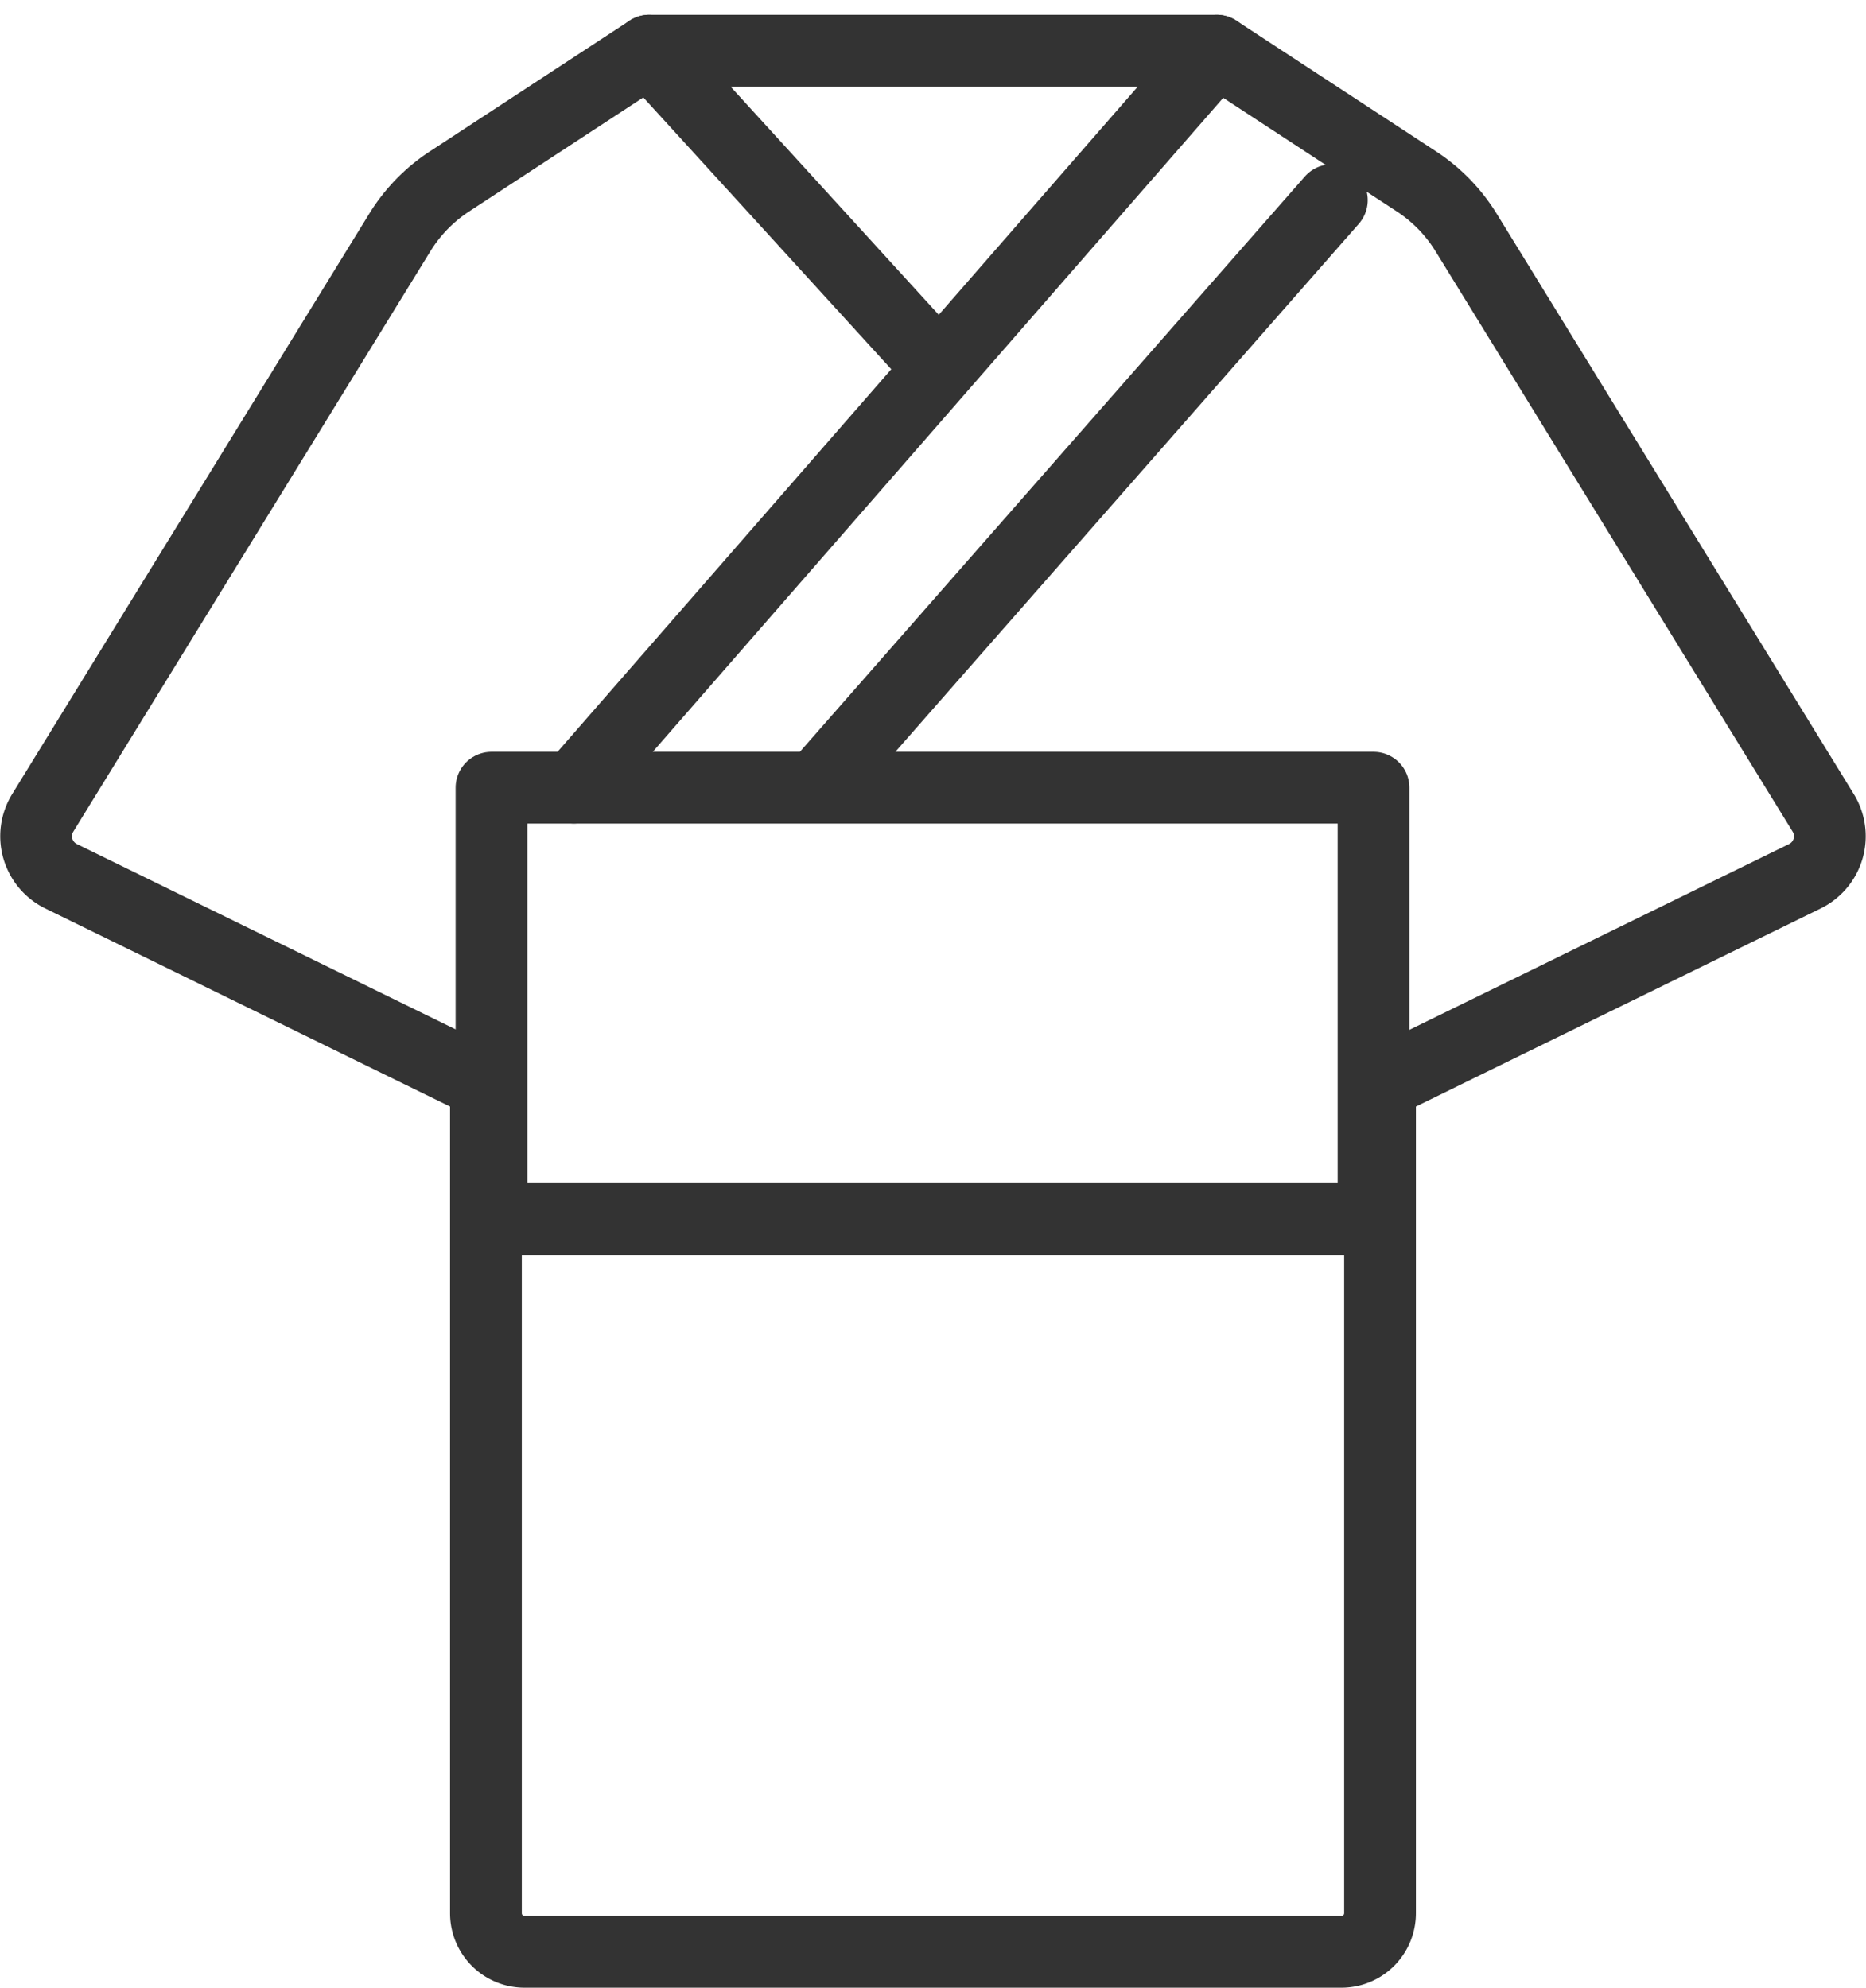
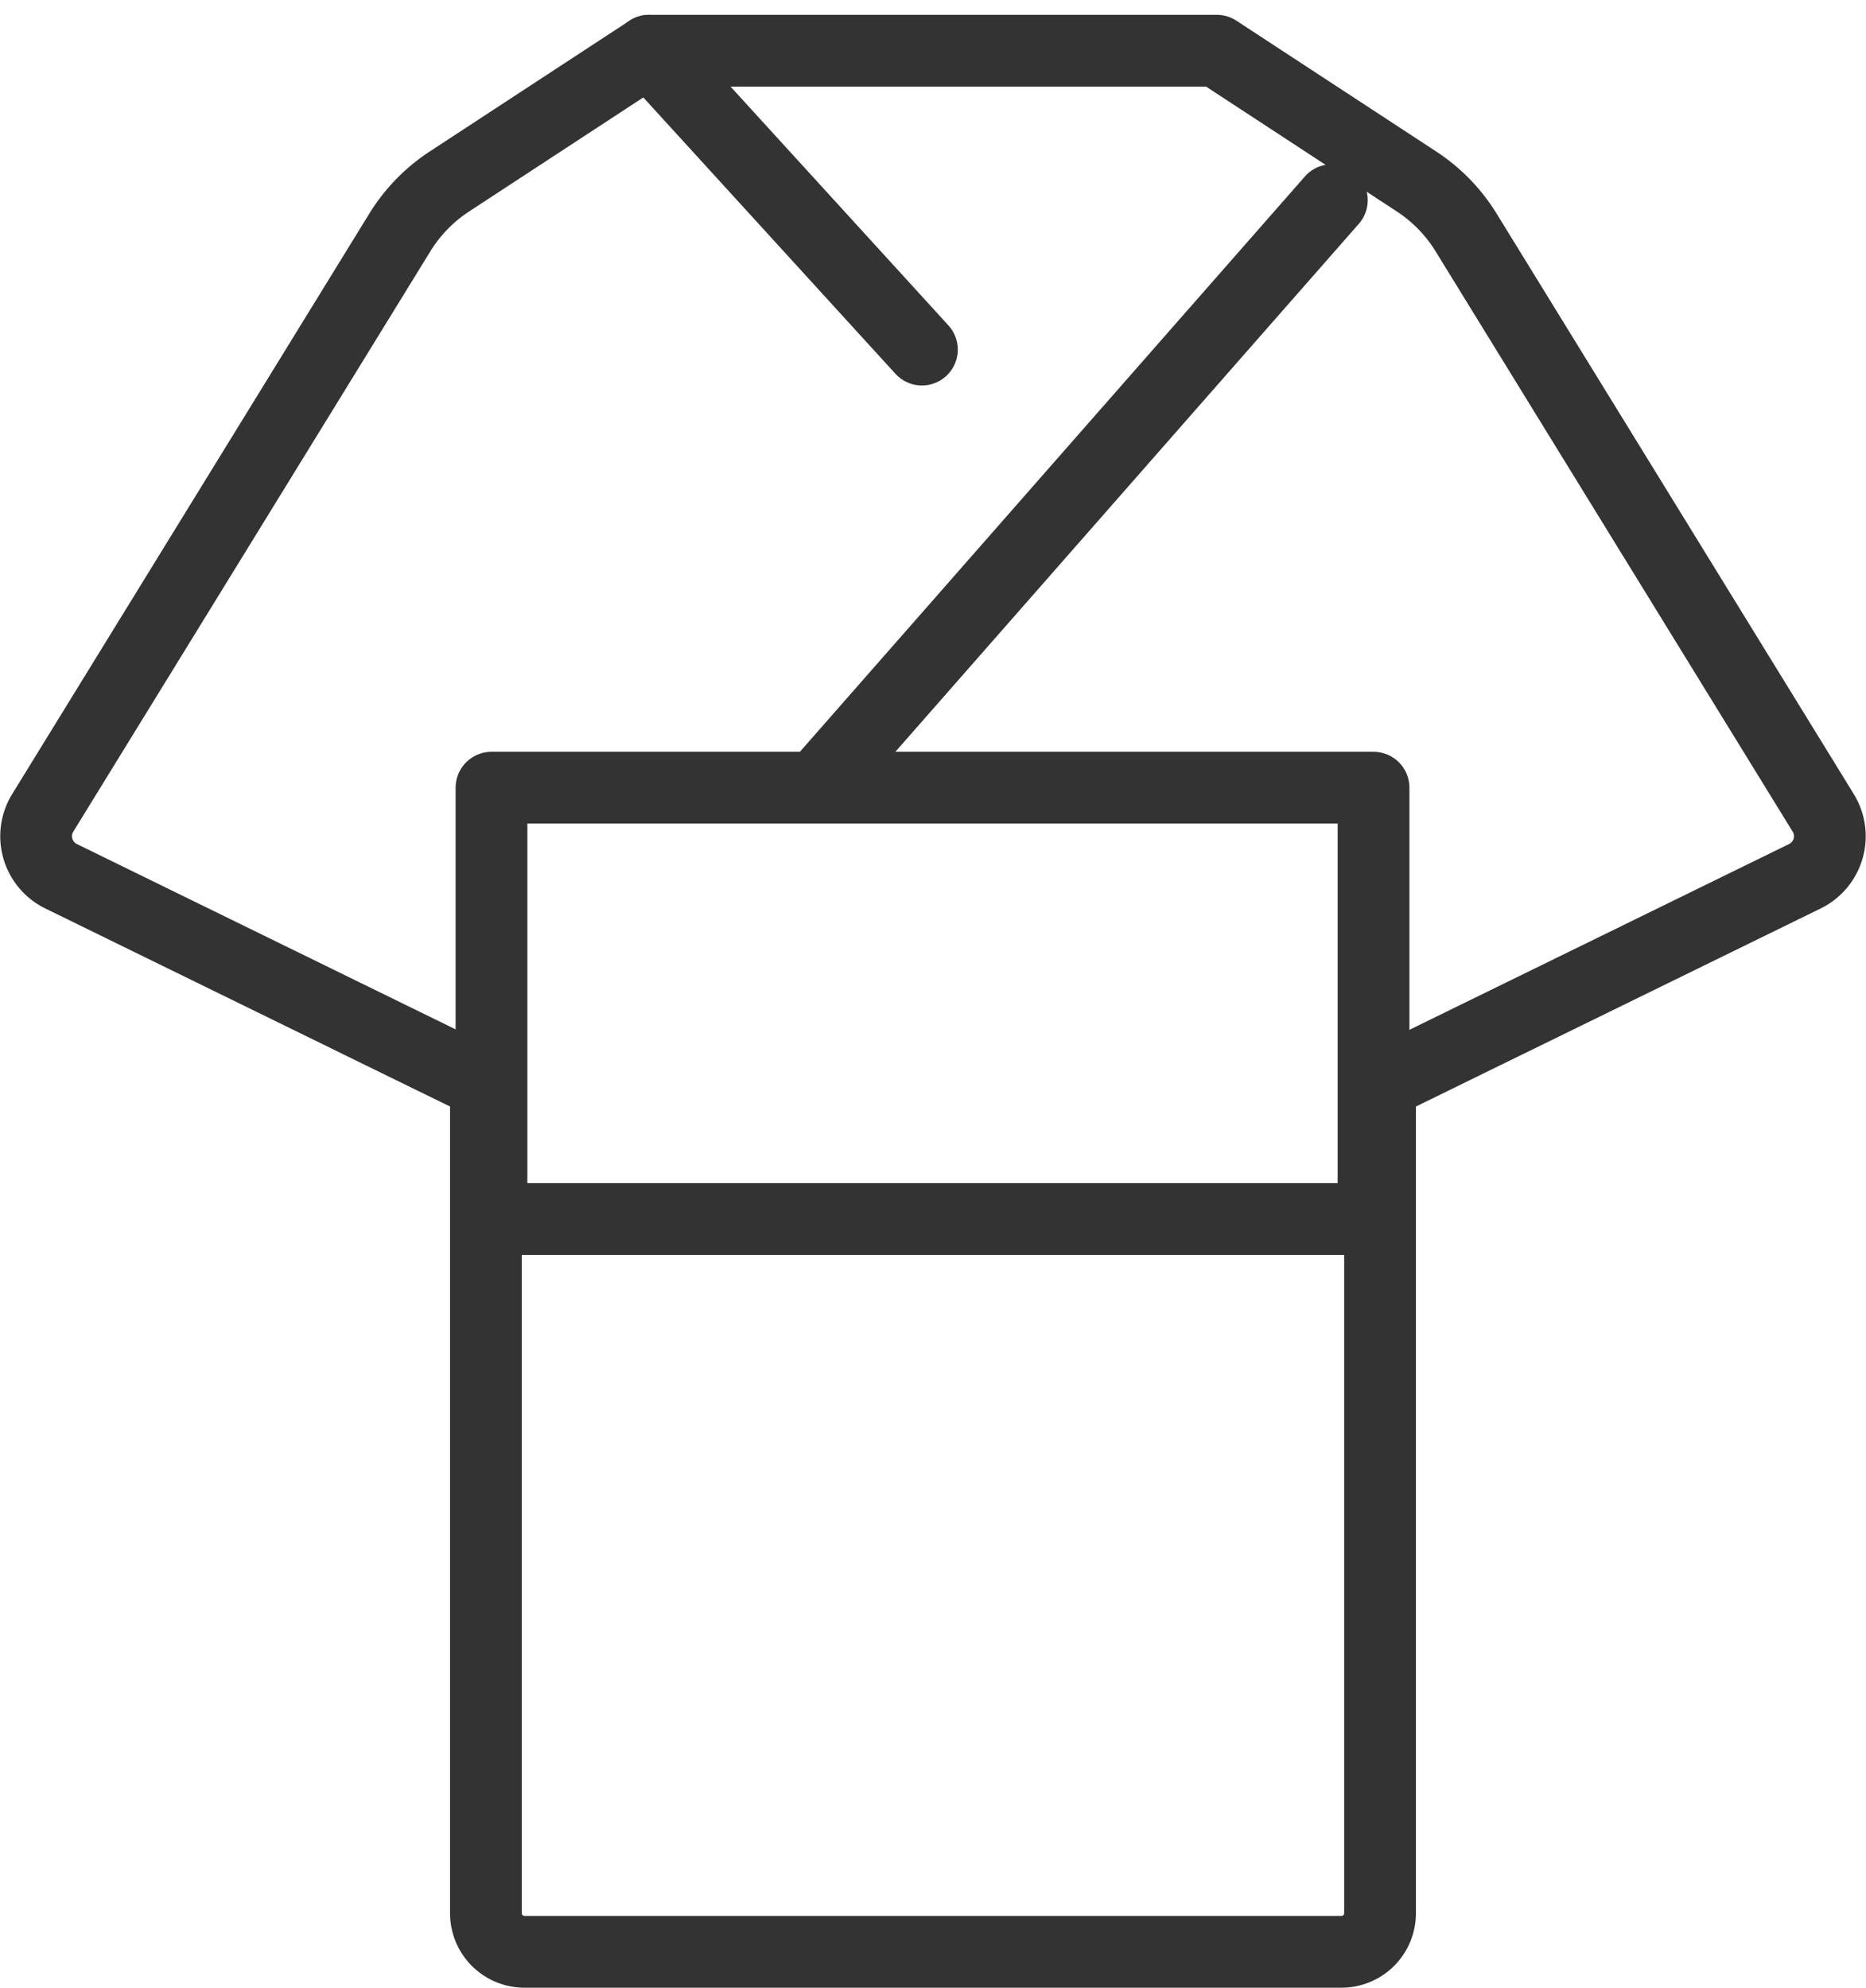
<svg xmlns="http://www.w3.org/2000/svg" width="52.014" height="55.397" viewBox="0 0 52.014 55.397">
  <g id="ico_rental" transform="translate(-1840.29 -939.632)">
    <path id="パス_34" data-name="パス 34" d="M1891.112,962.287l-9.955-16.176a4.547,4.547,0,0,0-1.382-1.421l-5.569-3.645h-15.82l-5.569,3.645a4.547,4.547,0,0,0-1.382,1.421l-9.954,16.176a1.242,1.242,0,0,0,.512,1.766l11.842,5.794v23.107a1.075,1.075,0,0,0,1.075,1.075h22.773a1.075,1.075,0,0,0,1.075-1.075V969.847l11.842-5.794A1.242,1.242,0,0,0,1891.112,962.287Z" transform="translate(0 0)" fill="none" stroke="#333" stroke-linecap="round" stroke-linejoin="round" stroke-width="2" />
    <rect id="長方形_145" data-name="長方形 145" width="24.587" height="12.021" transform="translate(1853.99 961.585)" fill="none" stroke="#333" stroke-linecap="round" stroke-linejoin="round" stroke-width="2" />
-     <line id="線_55" data-name="線 55" x1="17.92" y2="20.54" transform="translate(1856.286 941.045)" fill="none" stroke="#333" stroke-linecap="round" stroke-linejoin="round" stroke-width="2" />
    <line id="線_56" data-name="線 56" x2="7.601" y2="8.33" transform="translate(1858.387 941.045)" fill="none" stroke="#333" stroke-linecap="round" stroke-linejoin="round" stroke-width="2" />
    <line id="線_57" data-name="線 57" x1="14.074" y2="16.031" transform="translate(1863.341 945.21)" fill="none" stroke="#333" stroke-linecap="round" stroke-linejoin="round" stroke-width="2" />
  </g>
</svg>